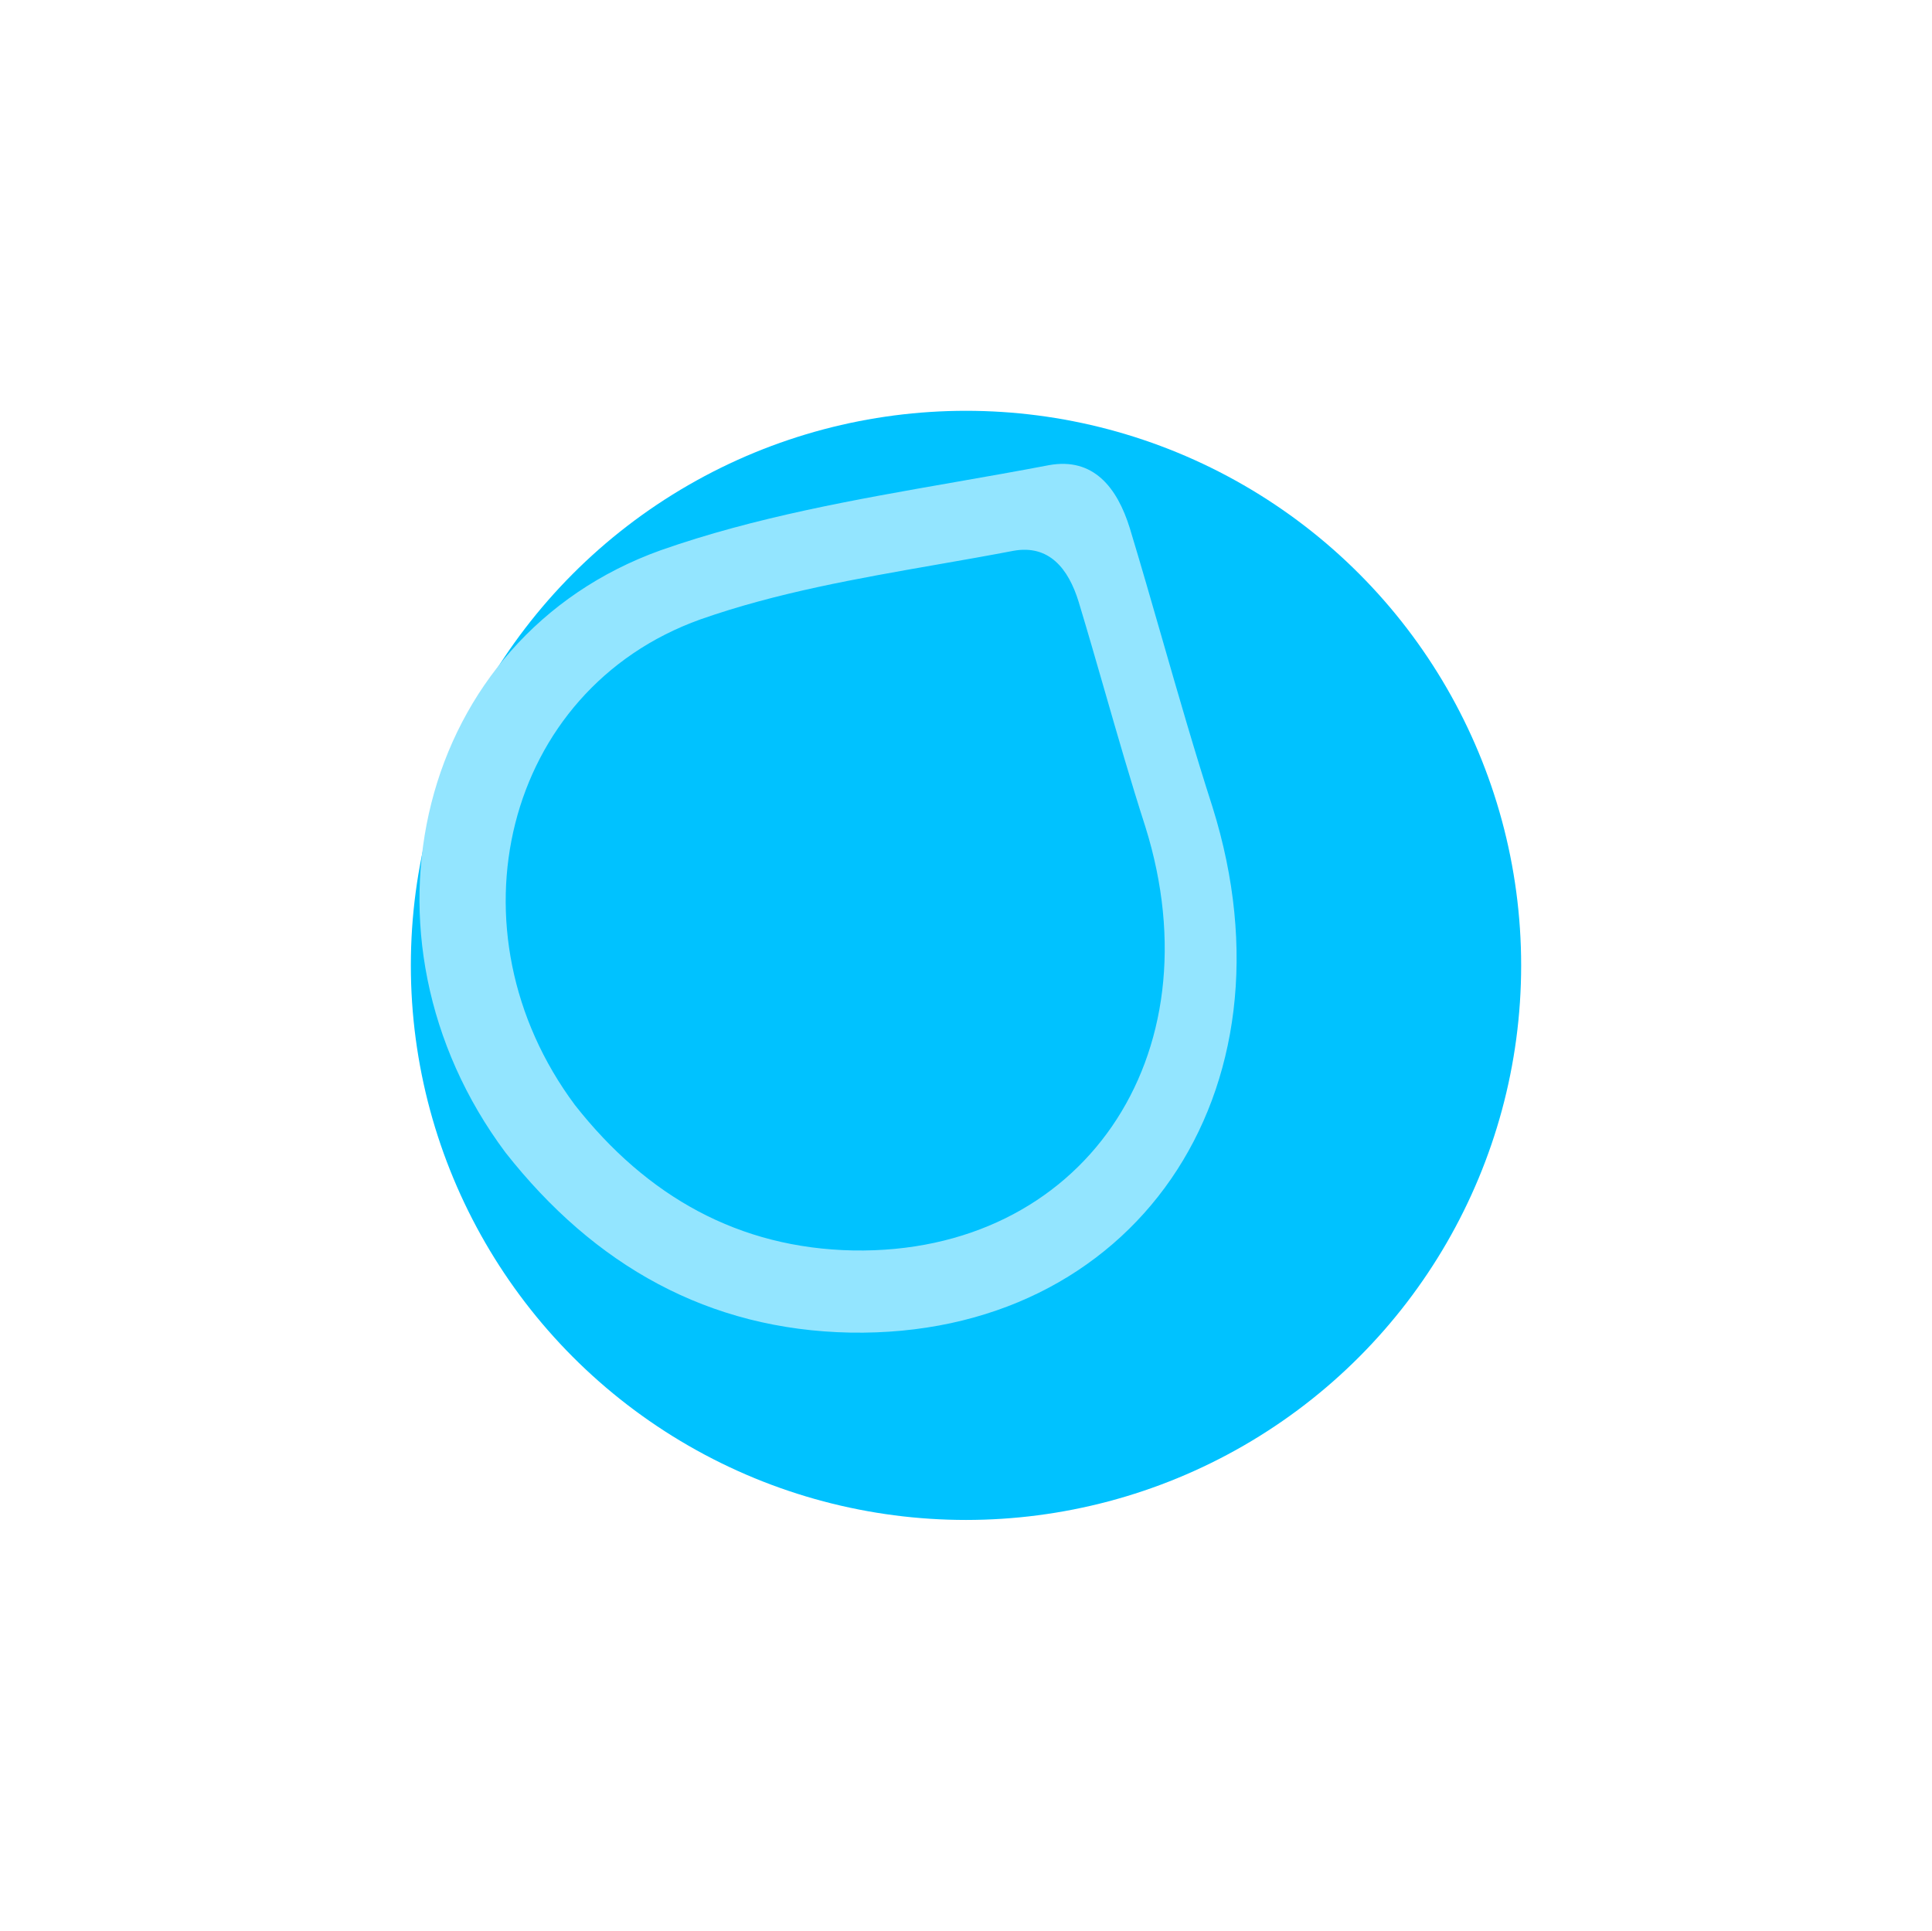
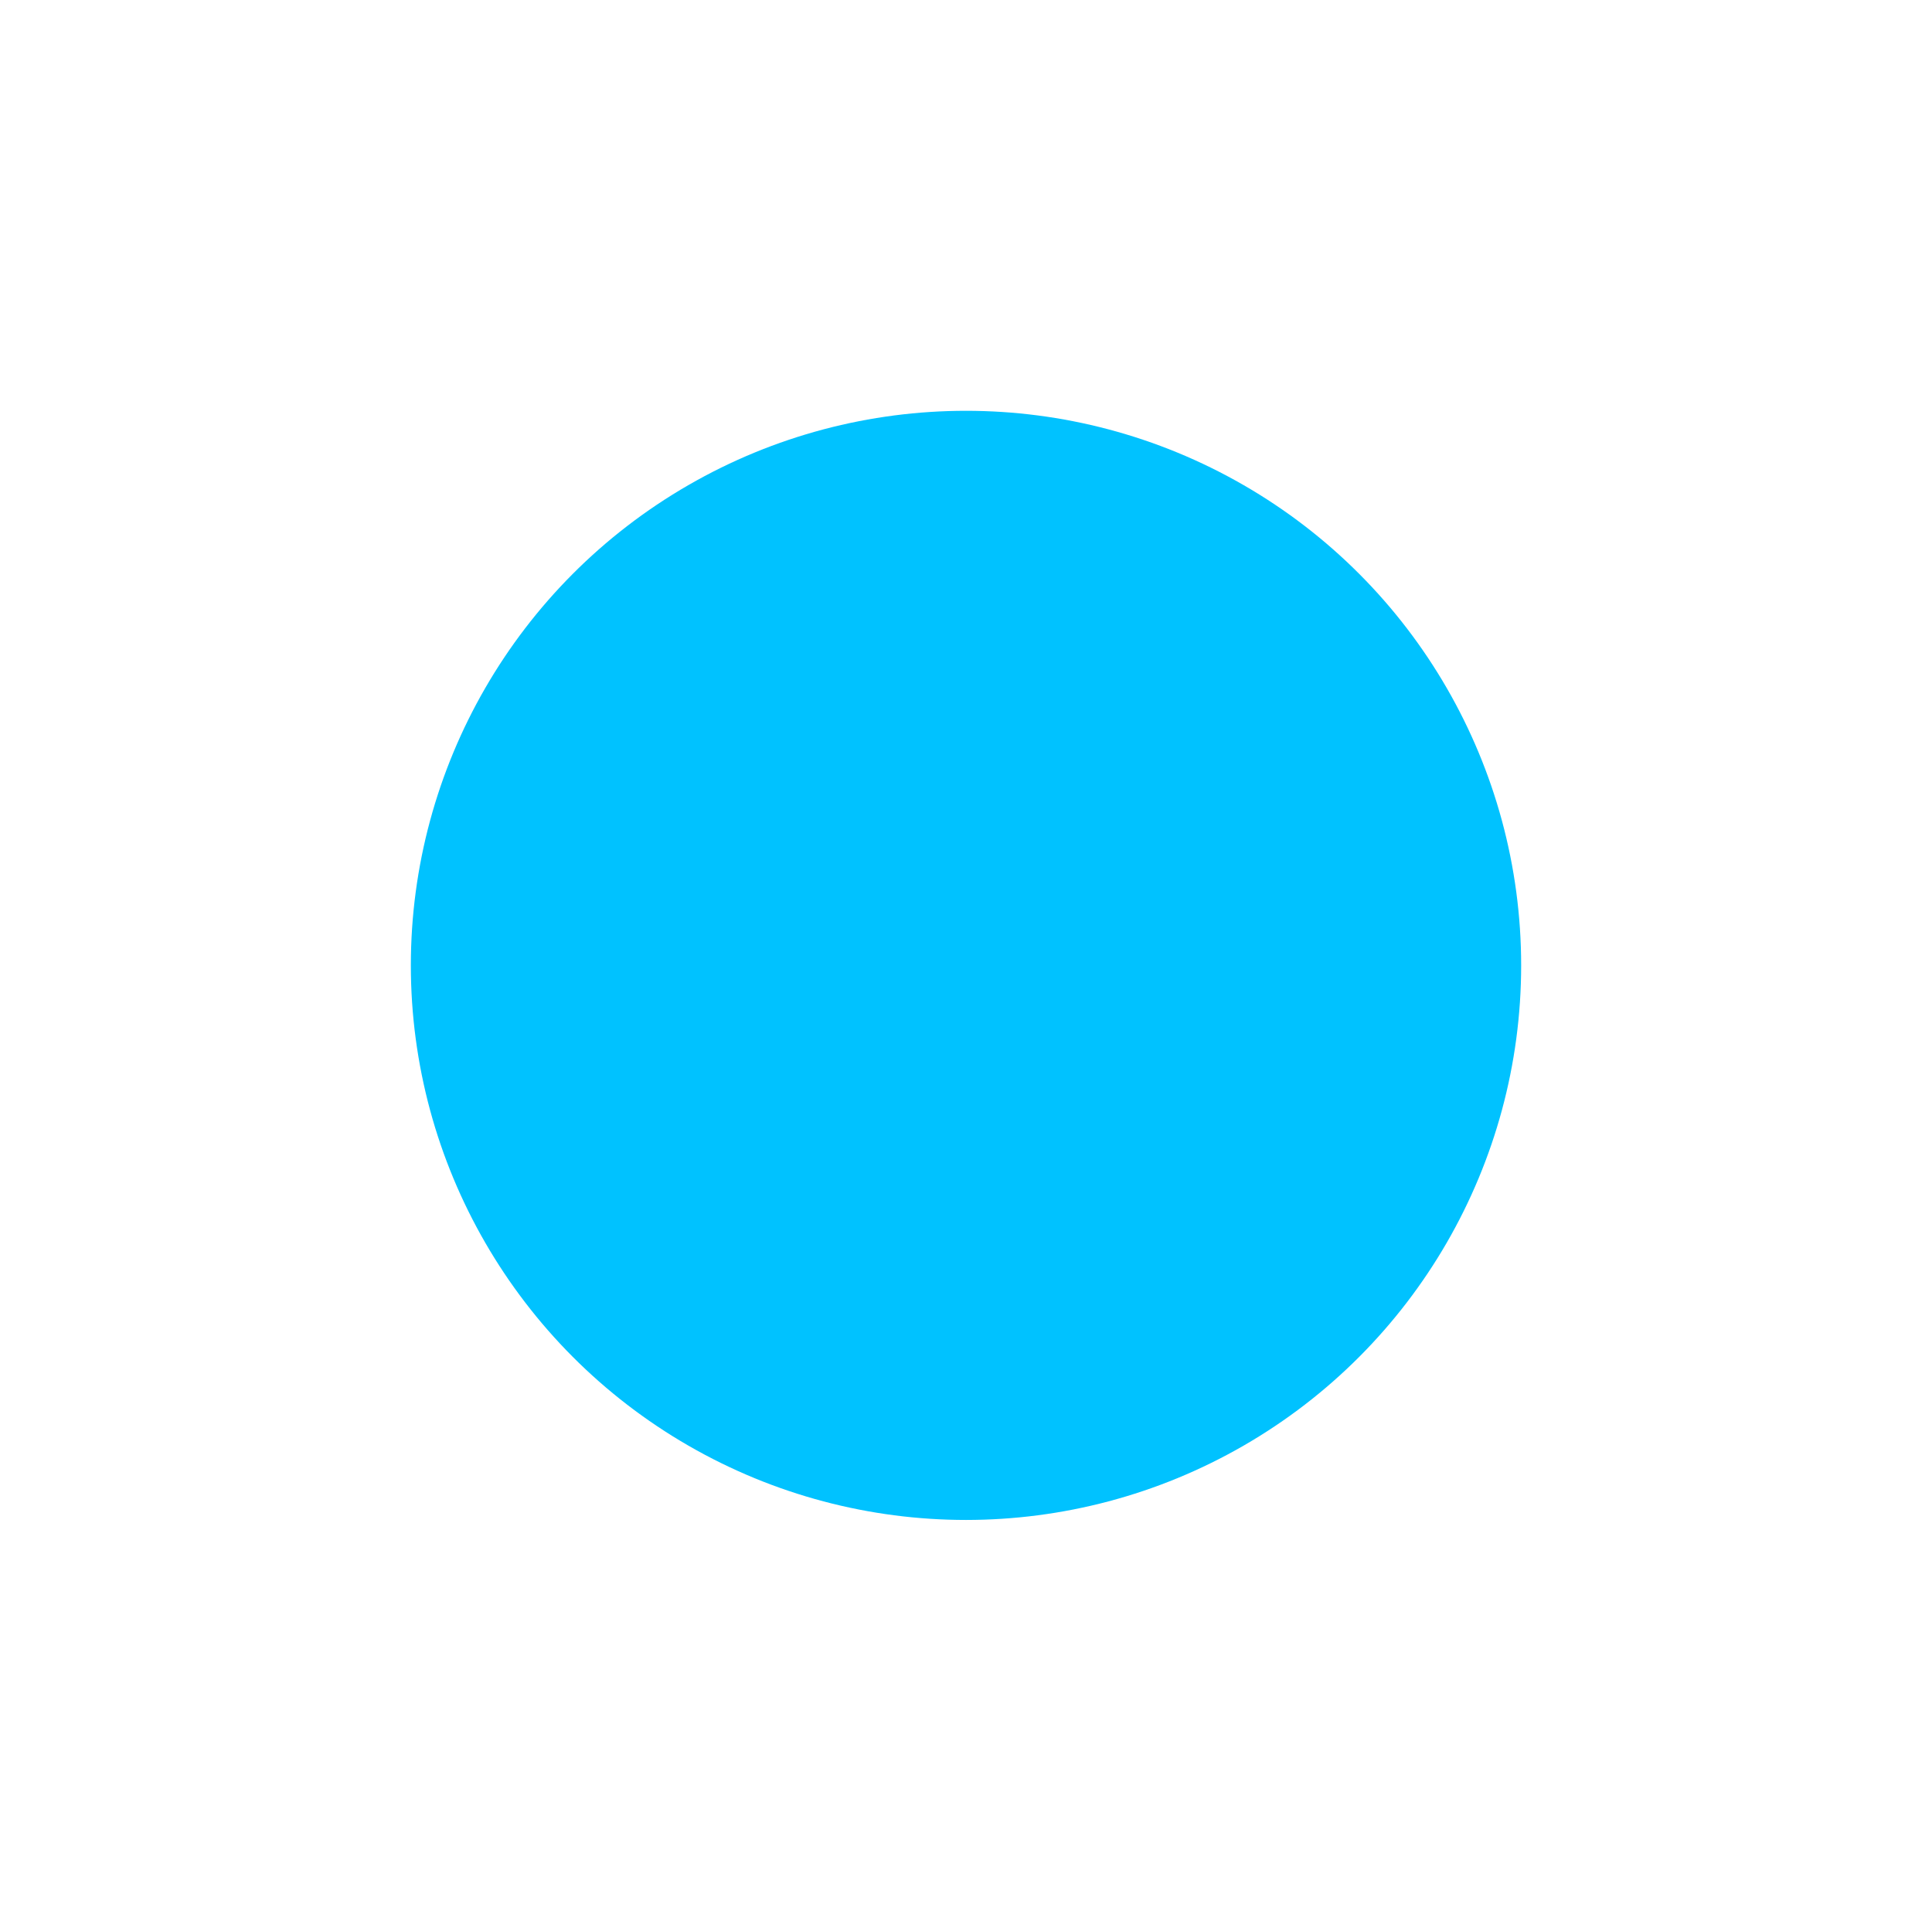
<svg xmlns="http://www.w3.org/2000/svg" width="1881" height="1880" viewBox="0 0 1881 1880" fill="none">
  <g filter="url(#filter0_f_329_3397)">
    <ellipse cx="940.5" cy="940" rx="540.5" ry="540" fill="#00C2FF" />
  </g>
  <g style="mix-blend-mode:overlay" filter="url(#filter1_f_329_3397)">
-     <path fill-rule="evenodd" clip-rule="evenodd" d="M643.426 535.74C405.851 620.876 335.488 912.103 492.097 1122.19C579.019 1232.73 690.085 1294.9 827.812 1297.58C1103.45 1302.42 1267.62 1064.15 1180.55 785.974C1163.18 732.035 1147.38 677.141 1131.64 622.445C1121.22 586.215 1110.82 550.071 1100 514.35C1087.68 474.484 1064.37 445.076 1021.16 452.96C990.706 458.784 960.151 464.126 929.634 469.461C832.312 486.475 735.372 503.422 643.426 535.74ZM681.892 603.119C490.278 671.785 433.528 906.671 559.839 1076.11C629.945 1165.27 719.524 1215.41 830.607 1217.58C1052.92 1221.48 1185.33 1029.3 1115.1 804.943C1101.09 761.439 1088.35 717.165 1075.66 673.051C1067.25 643.829 1058.86 614.678 1050.14 585.868C1040.2 553.714 1021.4 529.995 986.547 536.354C961.988 541.051 937.344 545.36 912.73 549.663C834.236 563.385 756.05 577.053 681.892 603.119Z" fill="#93E5FF" />
-   </g>
+     </g>
  <defs>
    <filter id="filter0_f_329_3397" x="0" y="0" width="1881" height="1880" filterUnits="userSpaceOnUse" color-interpolation-filters="sRGB">
      <feFlood flood-opacity="0" result="BackgroundImageFix" />
      <feBlend mode="normal" in="SourceGraphic" in2="BackgroundImageFix" result="shape" />
      <feGaussianBlur stdDeviation="200" result="effect1_foregroundBlur_329_3397" />
    </filter>
    <filter id="filter1_f_329_3397" x="331.481" y="374.743" width="949.419" height="999.848" filterUnits="userSpaceOnUse" color-interpolation-filters="sRGB">
      <feFlood flood-opacity="0" result="BackgroundImageFix" />
      <feBlend mode="normal" in="SourceGraphic" in2="BackgroundImageFix" result="shape" />
      <feGaussianBlur stdDeviation="38.467" result="effect1_foregroundBlur_329_3397" />
    </filter>
  </defs>
</svg>